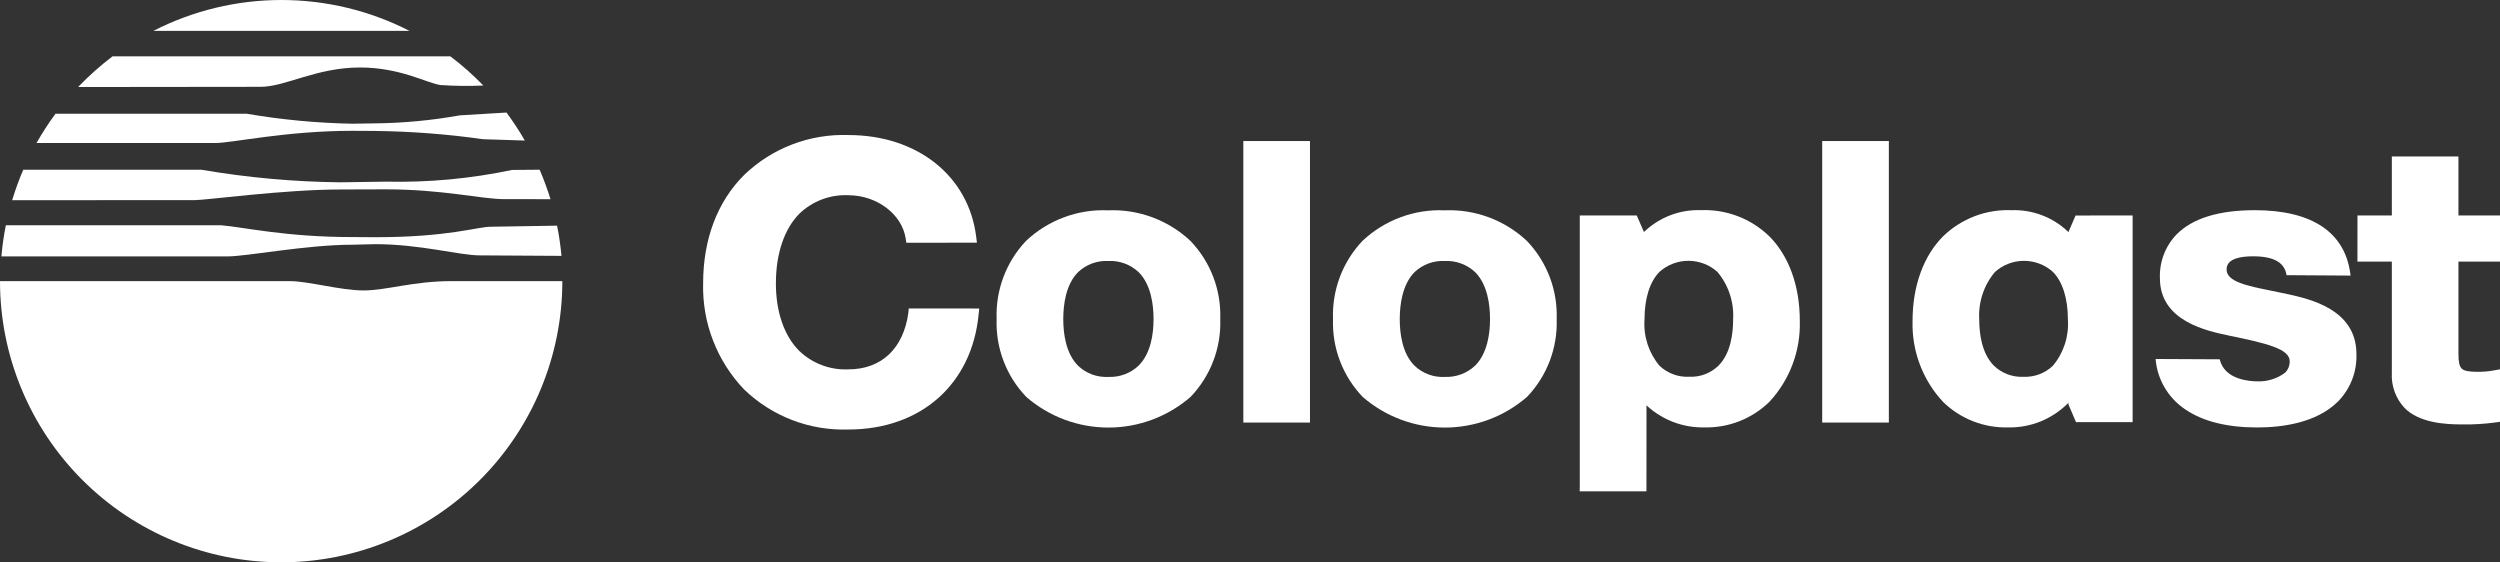
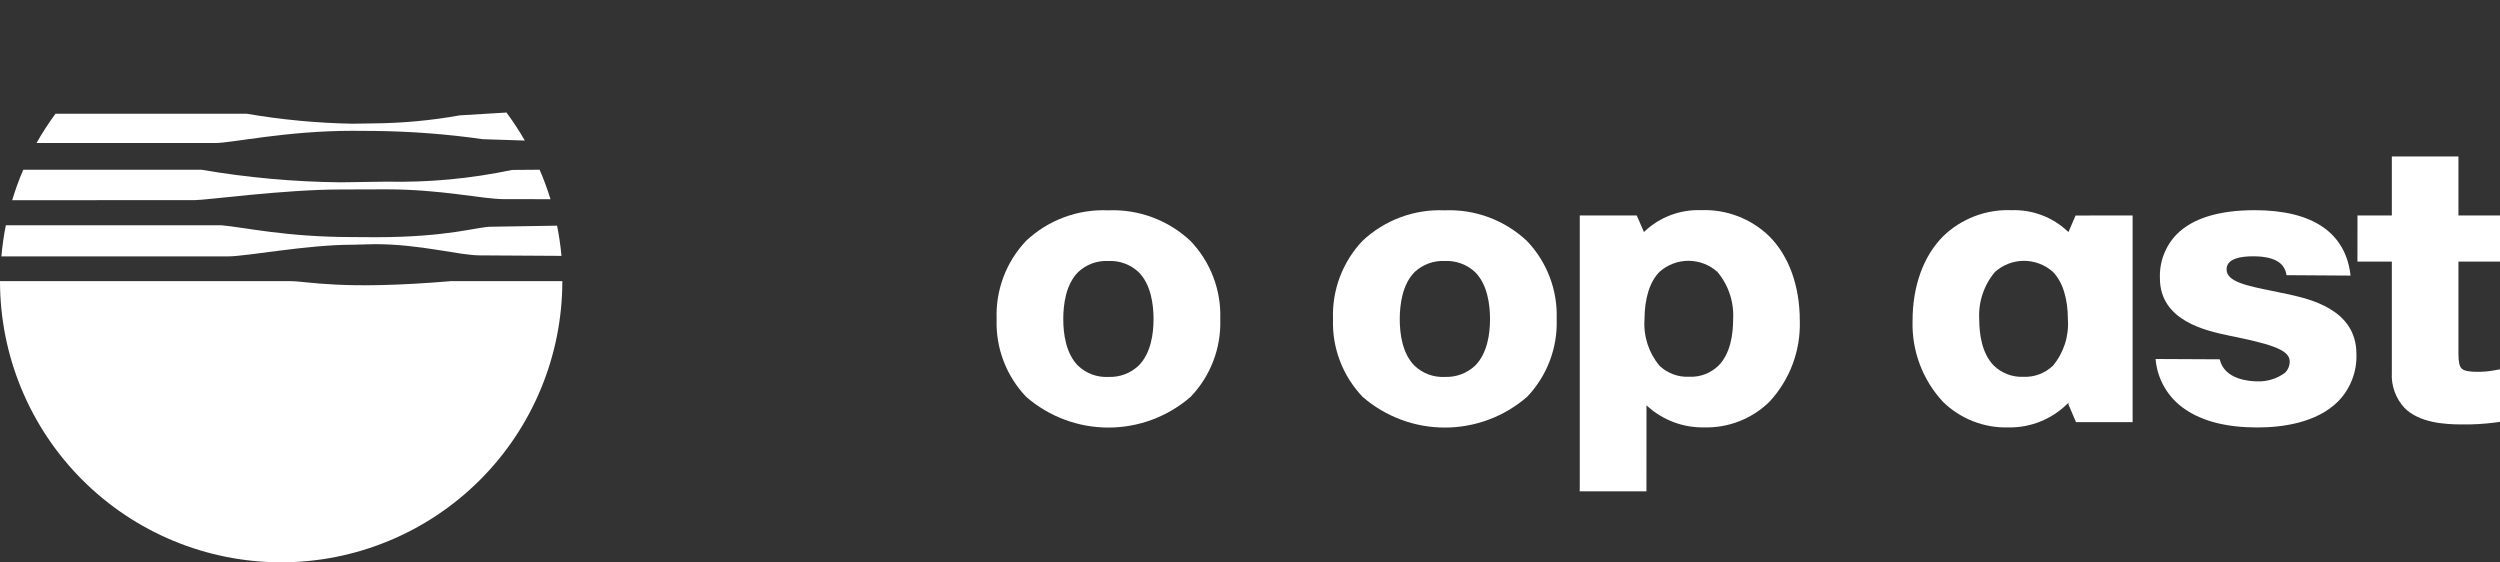
<svg xmlns="http://www.w3.org/2000/svg" width="600" height="135" viewBox="0 0 600 135" fill="none">
  <rect x="0" y="0" width="600" height="135" fill="#333333" stroke="none" />
  <g clip-path="url(#clip0_70_135)">
-     <path d="M235.018 74.041L234.883 75.345C233.291 92.202 221.014 103.082 203.599 103.082C199.003 103.234 194.423 102.464 190.13 100.816C185.837 99.168 181.918 96.677 178.605 93.489C175.364 90.102 172.824 86.107 171.133 81.735C169.442 77.363 168.632 72.699 168.75 68.013C168.75 57.421 172.162 48.413 178.596 41.986C181.911 38.798 185.832 36.307 190.126 34.663C194.421 33.018 199.002 32.252 203.599 32.41C220.185 32.41 232.529 42.257 234.299 56.921L234.459 58.241L217.517 58.258L217.364 57.242C216.492 51.417 210.455 46.854 203.597 46.854C201.448 46.756 199.301 47.096 197.287 47.853C195.273 48.61 193.433 49.768 191.879 51.256C188.222 54.931 186.215 60.883 186.215 68.02C186.215 74.836 188.188 80.585 191.812 84.209C193.375 85.708 195.226 86.874 197.254 87.637C199.281 88.4 201.442 88.743 203.606 88.645C211.565 88.645 216.848 83.633 218.016 75.014L218.092 74.032L235.018 74.041Z" fill="white" />
    <path d="M265.972 50.478C269.591 50.328 273.203 50.902 276.596 52.167C279.99 53.431 283.096 55.362 285.733 57.844C288.114 60.334 289.971 63.276 291.195 66.495C292.42 69.715 292.987 73.147 292.862 76.59C292.983 80.016 292.415 83.432 291.194 86.635C289.972 89.839 288.121 92.765 285.75 95.242C280.28 99.994 273.277 102.613 266.03 102.616C258.783 102.619 251.779 100.007 246.304 95.258C243.929 92.781 242.076 89.852 240.854 86.645C239.632 83.439 239.067 80.019 239.192 76.59C239.057 73.141 239.615 69.7 240.832 66.47C242.049 63.24 243.901 60.287 246.279 57.785C248.907 55.314 252.004 53.394 255.386 52.139C258.769 50.884 262.368 50.319 265.972 50.478ZM258.759 87.799C259.718 88.708 260.852 89.413 262.092 89.87C263.332 90.327 264.652 90.527 265.972 90.458C267.308 90.52 268.643 90.312 269.897 89.846C271.151 89.381 272.298 88.667 273.27 87.749C276.234 84.785 276.852 80.044 276.852 76.59C276.852 73.084 276.234 68.275 273.27 65.312C272.297 64.397 271.149 63.688 269.895 63.229C268.641 62.769 267.306 62.567 265.972 62.636C264.655 62.571 263.338 62.772 262.1 63.227C260.862 63.682 259.728 64.383 258.767 65.287C255.795 68.25 255.186 73.067 255.186 76.59C255.186 80.078 255.795 84.844 258.759 87.799Z" fill="white" />
    <path d="M346.72 50.478C350.339 50.327 353.951 50.9 357.345 52.166C360.738 53.431 363.845 55.361 366.481 57.844C368.859 60.336 370.713 63.278 371.936 66.497C373.159 69.716 373.725 73.148 373.601 76.59C373.721 80.015 373.154 83.43 371.934 86.633C370.714 89.837 368.866 92.763 366.498 95.242C361.025 99.994 354.022 102.613 346.774 102.616C339.525 102.619 332.52 100.007 327.043 95.258C324.67 92.779 322.818 89.85 321.595 86.644C320.372 83.438 319.804 80.019 319.923 76.59C319.792 73.14 320.352 69.7 321.57 66.47C322.789 63.241 324.641 60.288 327.018 57.785C329.649 55.315 332.747 53.396 336.131 52.141C339.514 50.886 343.115 50.321 346.72 50.478ZM339.514 87.799C340.474 88.708 341.608 89.412 342.848 89.869C344.088 90.326 345.408 90.526 346.728 90.458C348.065 90.517 349.4 90.308 350.655 89.843C351.91 89.378 353.059 88.665 354.034 87.749C356.989 84.785 357.607 80.044 357.607 76.59C357.607 73.084 356.989 68.275 354.034 65.312C353.058 64.4 351.908 63.693 350.652 63.233C349.397 62.773 348.063 62.571 346.728 62.636C345.409 62.572 344.091 62.773 342.851 63.228C341.612 63.683 340.477 64.383 339.514 65.287C336.568 68.25 335.941 73.067 335.941 76.59C335.941 80.078 336.542 84.844 339.514 87.799Z" fill="white" />
-     <path d="M314.393 33.85H298.4V101.414H314.393V33.85Z" fill="white" />
-     <path d="M453.323 33.85H437.33V101.414H453.323V33.85Z" fill="white" />
    <path d="M590.026 62.78H600V51.706L590.026 51.714V37.55H574.041V51.714L565.795 51.706L565.786 62.78H574.041V89.425C573.948 90.974 574.171 92.525 574.697 93.985C575.222 95.445 576.039 96.783 577.098 97.917C580.62 101.448 586.631 101.863 590.848 101.863C593.571 101.906 596.293 101.744 598.992 101.38L600 101.228V88.629L598.578 88.892C597.259 89.133 595.921 89.249 594.581 89.239C592.499 89.239 591.321 88.985 590.788 88.443C590.263 87.926 590.026 86.851 590.026 84.955L590.026 62.78Z" fill="white" />
    <path d="M395.148 117.915H379.128L379.145 116.73V51.714H392.82L394.454 55.474L394.539 55.694L394.716 55.525C396.521 53.824 398.645 52.498 400.967 51.624C403.288 50.751 405.759 50.347 408.238 50.437C411.246 50.319 414.247 50.811 417.06 51.885C419.873 52.959 422.439 54.592 424.604 56.685C429.362 61.435 431.953 68.648 431.953 77.013C432.165 84.187 429.55 91.156 424.671 96.419C422.606 98.441 420.155 100.028 417.464 101.086C414.774 102.143 411.898 102.649 409.008 102.574C404.006 102.671 399.153 100.868 395.428 97.528L395.157 97.274L395.148 117.915ZM415.951 76.649C416.195 72.507 414.844 68.429 412.175 65.252C410.273 63.549 407.812 62.603 405.259 62.594C402.706 62.585 400.238 63.513 398.323 65.202C395.961 67.547 394.683 71.611 394.683 76.649C394.393 80.686 395.683 84.679 398.282 87.782C399.226 88.677 400.341 89.372 401.56 89.826C402.779 90.28 404.077 90.483 405.377 90.424C406.666 90.485 407.953 90.283 409.161 89.83C410.369 89.377 411.473 88.684 412.404 87.791C415.35 84.861 415.951 80.112 415.951 76.649Z" fill="white" />
    <path d="M511.82 101.312H498.24L496.42 97.045L496.445 96.639L496.157 96.927C494.288 98.767 492.07 100.215 489.633 101.186C487.196 102.158 484.59 102.632 481.967 102.582C479.077 102.657 476.202 102.15 473.511 101.093C470.821 100.036 468.37 98.449 466.304 96.427C461.423 91.165 458.805 84.196 459.014 77.021C459.014 68.656 461.622 61.443 466.363 56.693C468.529 54.597 471.098 52.963 473.914 51.889C476.73 50.815 479.735 50.324 482.746 50.444C485.223 50.356 487.693 50.761 490.013 51.634C492.332 52.508 494.456 53.833 496.259 55.533L496.419 55.702L498.138 51.722L511.829 51.714V101.312H511.82ZM485.599 90.432C486.897 90.493 488.194 90.29 489.412 89.836C490.63 89.382 491.743 88.686 492.685 87.791C495.287 84.688 496.58 80.695 496.292 76.657C496.292 71.619 495.014 67.555 492.652 65.21C490.738 63.521 488.27 62.593 485.717 62.602C483.164 62.611 480.703 63.557 478.801 65.261C476.124 68.433 474.769 72.513 475.016 76.657C475.016 80.12 475.634 84.878 478.572 87.799C479.505 88.689 480.609 89.38 481.816 89.833C483.024 90.286 484.311 90.489 485.599 90.432Z" fill="white" />
    <path d="M532.732 86.233C533.85 91.144 539.963 91.525 541.809 91.525C544.178 91.604 546.503 90.876 548.404 89.46C548.77 89.1 549.059 88.67 549.252 88.196C549.446 87.721 549.541 87.212 549.53 86.7C549.53 83.745 544.061 82.407 535.052 80.561C529.634 79.427 518.381 77.081 518.381 66.794C518.301 64.848 518.618 62.905 519.314 61.085C520.01 59.266 521.069 57.607 522.428 56.211C526.247 52.384 532.538 50.445 541.14 50.445C555.051 50.445 562.992 55.872 564.135 66.142L548.777 66.041C548.438 64.051 547.185 61.511 540.767 61.511C537.237 61.511 535.704 62.282 535.061 62.942C534.832 63.17 534.653 63.444 534.536 63.746C534.42 64.048 534.367 64.371 534.383 64.695C534.383 67.615 539.37 68.615 545.119 69.775C546.347 70.02 547.608 70.275 548.879 70.562C554.289 71.739 565.542 74.194 565.542 84.964C565.618 87.062 565.266 89.154 564.507 91.111C563.749 93.069 562.6 94.852 561.13 96.352C555.974 101.499 547.728 102.591 541.725 102.591C534.494 102.591 528.669 101.135 524.445 98.24C522.428 96.89 520.742 95.102 519.512 93.011C518.282 90.919 517.54 88.576 517.341 86.158L532.732 86.233Z" fill="white" />
-     <path d="M62.569 20.836C68.487 20.836 75.938 16.196 86.411 16.196C96.08 16.196 102.472 19.964 105.74 20.413C109.153 20.644 112.576 20.681 115.994 20.523C113.547 17.98 110.9 15.638 108.077 13.521H27.009C24.065 15.755 21.302 18.218 18.745 20.887L62.569 20.836Z" fill="white" />
    <path d="M133.697 54.161L117.839 54.415C114.554 54.415 107.654 56.93 90.145 56.93L84.557 56.896C68.605 56.896 58.682 54.542 53.069 54.06H1.405C0.906 56.529 0.55 59.025 0.338 61.536H54.669C59.224 61.536 73.609 58.733 84.565 58.733L90 58.598C100.94 58.598 110.193 61.29 115.163 61.29L134.755 61.409C134.533 58.976 134.18 56.556 133.697 54.161Z" fill="white" />
    <path d="M46.778 48.031C49.462 48.031 68.198 45.474 81.805 45.474L92.583 45.441C106.248 45.441 115.596 47.794 121.031 47.794L132.123 47.803C131.376 45.403 130.506 43.043 129.515 40.733L122.902 40.784C112.966 42.883 102.821 43.827 92.668 43.595L81.712 43.756C70.533 43.637 59.381 42.629 48.362 40.742H5.58C4.558 43.126 3.671 45.565 2.921 48.048L46.778 48.031Z" fill="white" />
    <path d="M51.723 34.324C55.626 34.324 68.682 31.394 84.548 31.394L89.976 31.428C98.657 31.527 107.322 32.189 115.918 33.409L125.959 33.731C124.622 31.407 123.152 29.163 121.556 27.009L110.338 27.686C103.641 28.89 96.856 29.533 90.052 29.608L84.549 29.692C76.054 29.533 67.583 28.732 59.209 27.297H13.318C11.662 29.546 10.14 31.893 8.763 34.324H51.723Z" fill="white" />
-     <path d="M36.813 7.408H98.273C88.761 2.539 78.229 0 67.543 0C56.857 0 46.325 2.539 36.813 7.408Z" fill="white" />
-     <path d="M108.272 67.471C99.212 67.471 92.736 69.706 87.241 69.706C81.763 69.706 73.973 67.471 69.605 67.471H0C0 85.368 7.109 102.532 19.764 115.187C32.419 127.841 49.583 134.951 67.48 134.951C85.377 134.951 102.541 127.841 115.196 115.187C127.851 102.532 134.96 85.368 134.96 67.471H108.272Z" fill="white" />
+     <path d="M108.272 67.471C81.763 69.706 73.973 67.471 69.605 67.471H0C0 85.368 7.109 102.532 19.764 115.187C32.419 127.841 49.583 134.951 67.48 134.951C85.377 134.951 102.541 127.841 115.196 115.187C127.851 102.532 134.96 85.368 134.96 67.471H108.272Z" fill="white" />
  </g>
  <defs>
    <clipPath id="clip0_70_135">
      <rect width="600" height="134.959" fill="white" />
    </clipPath>
  </defs>
</svg>